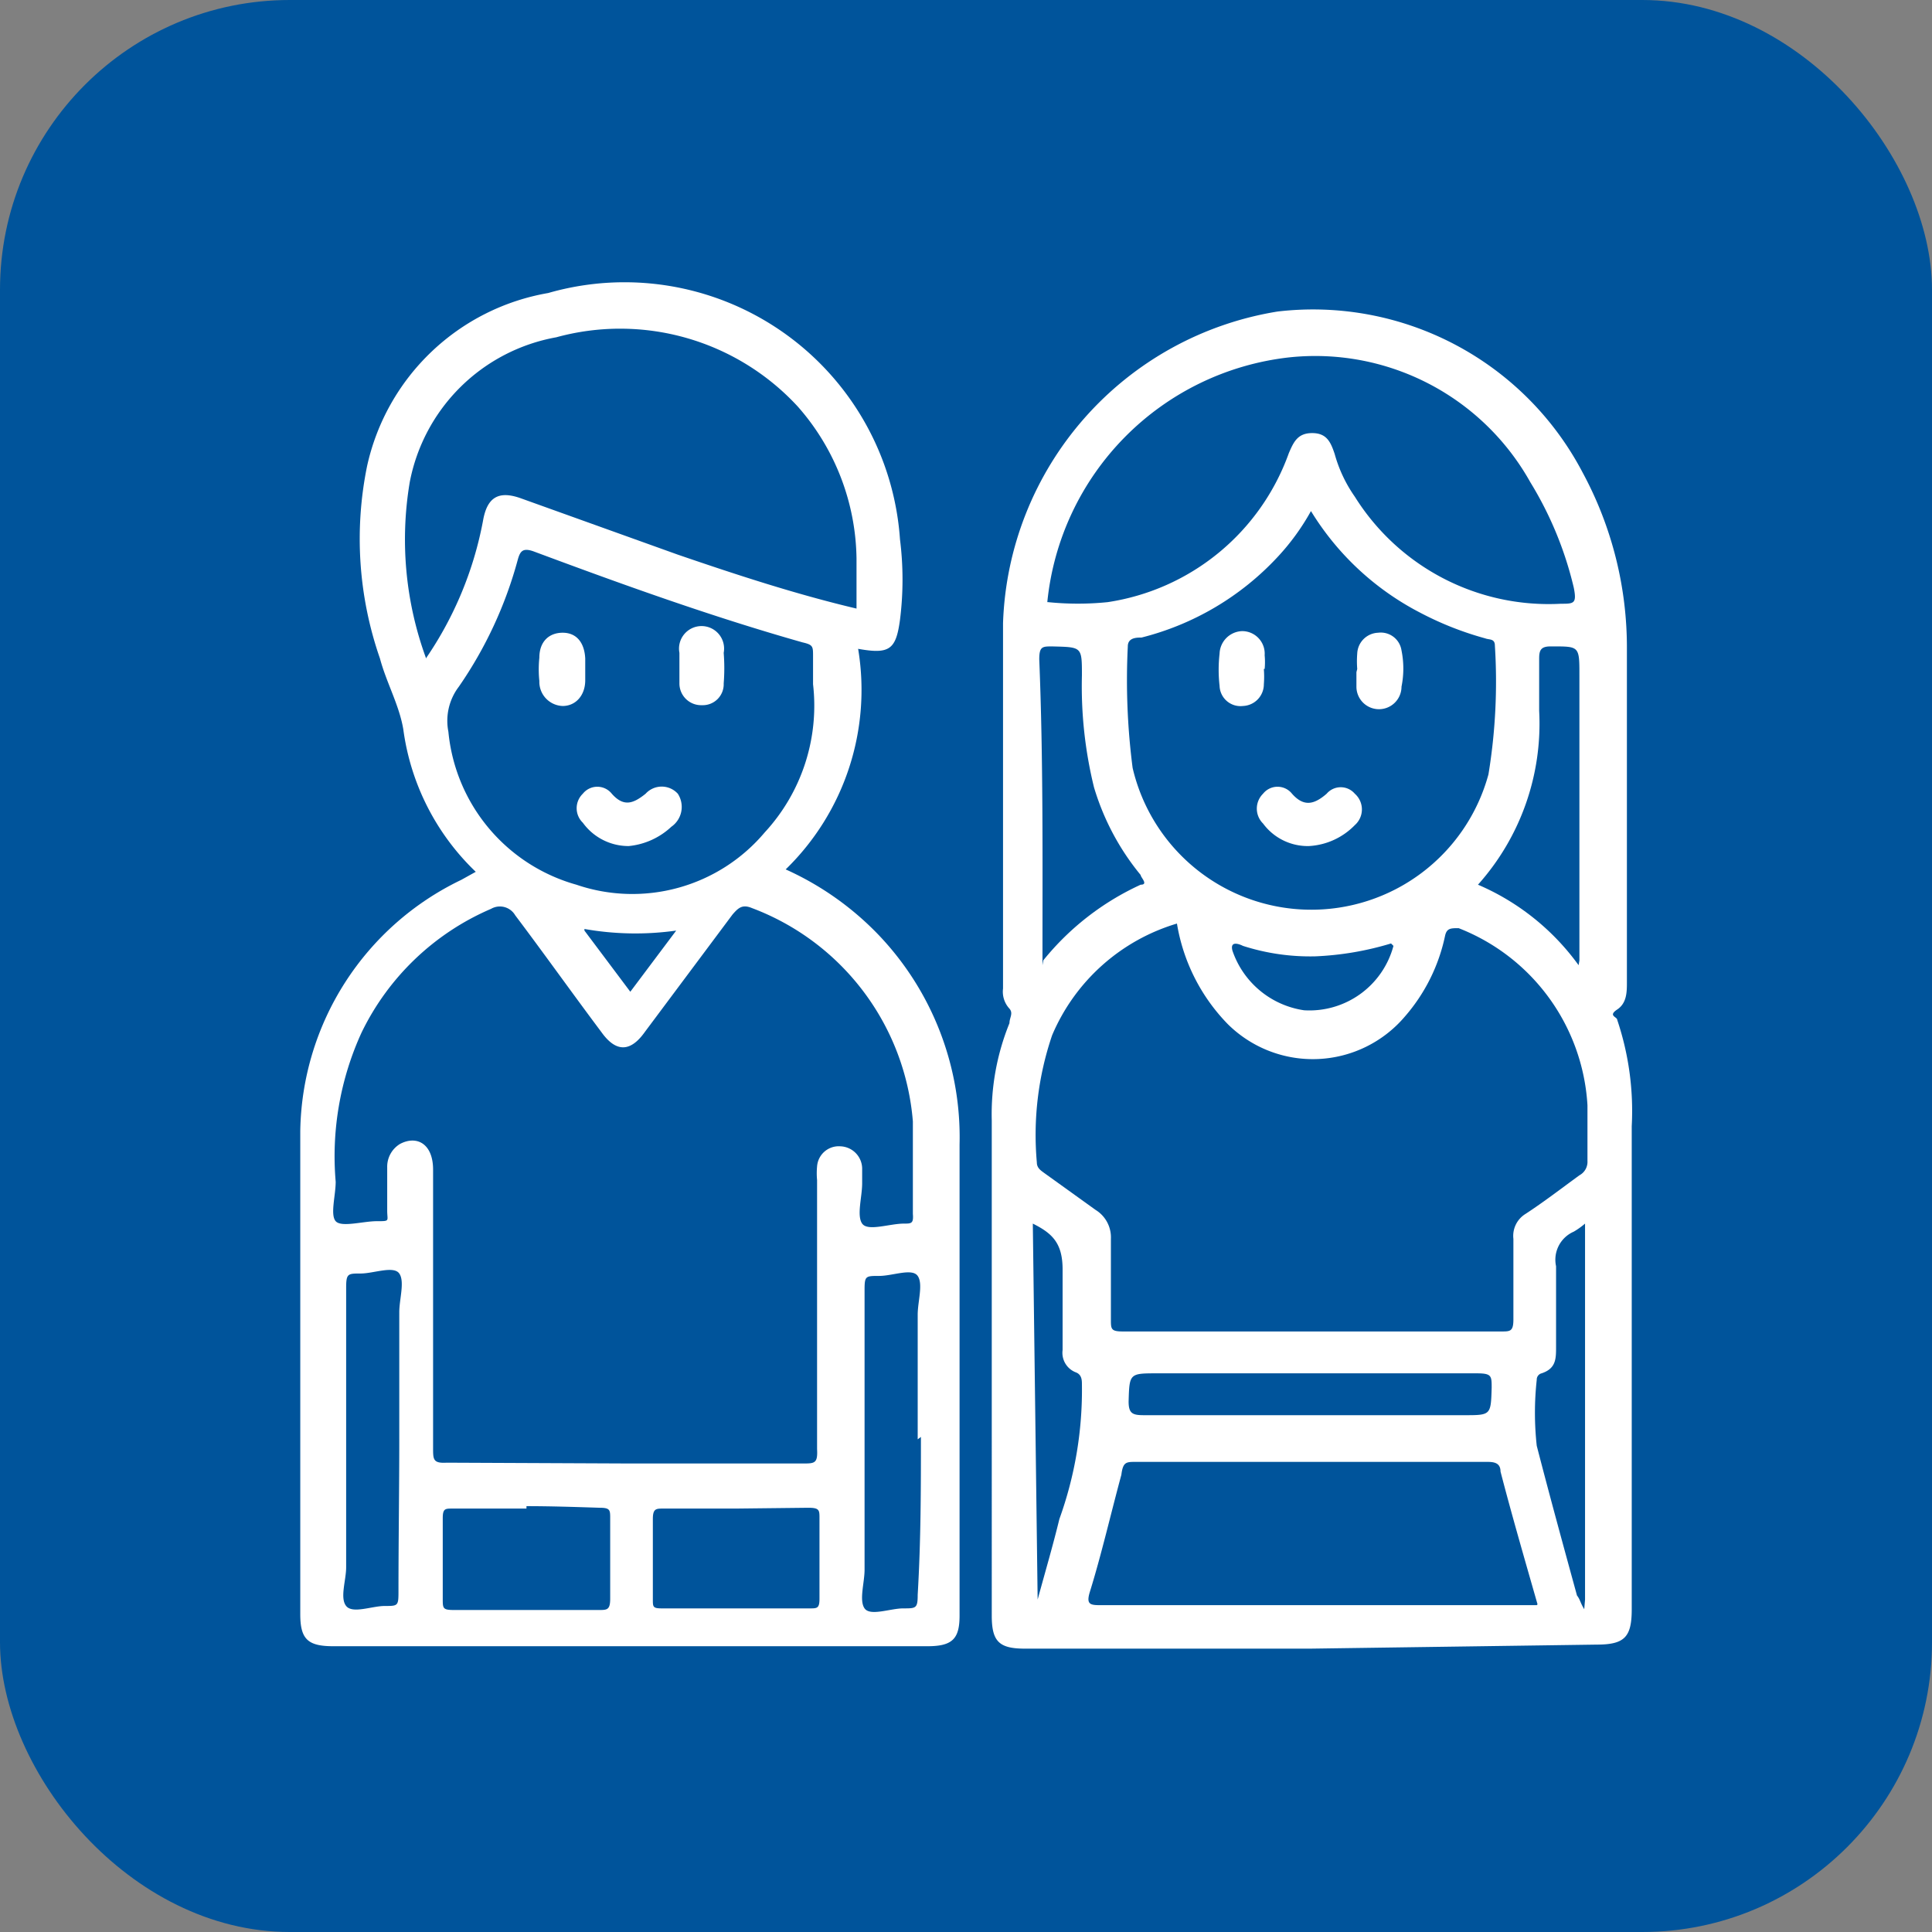
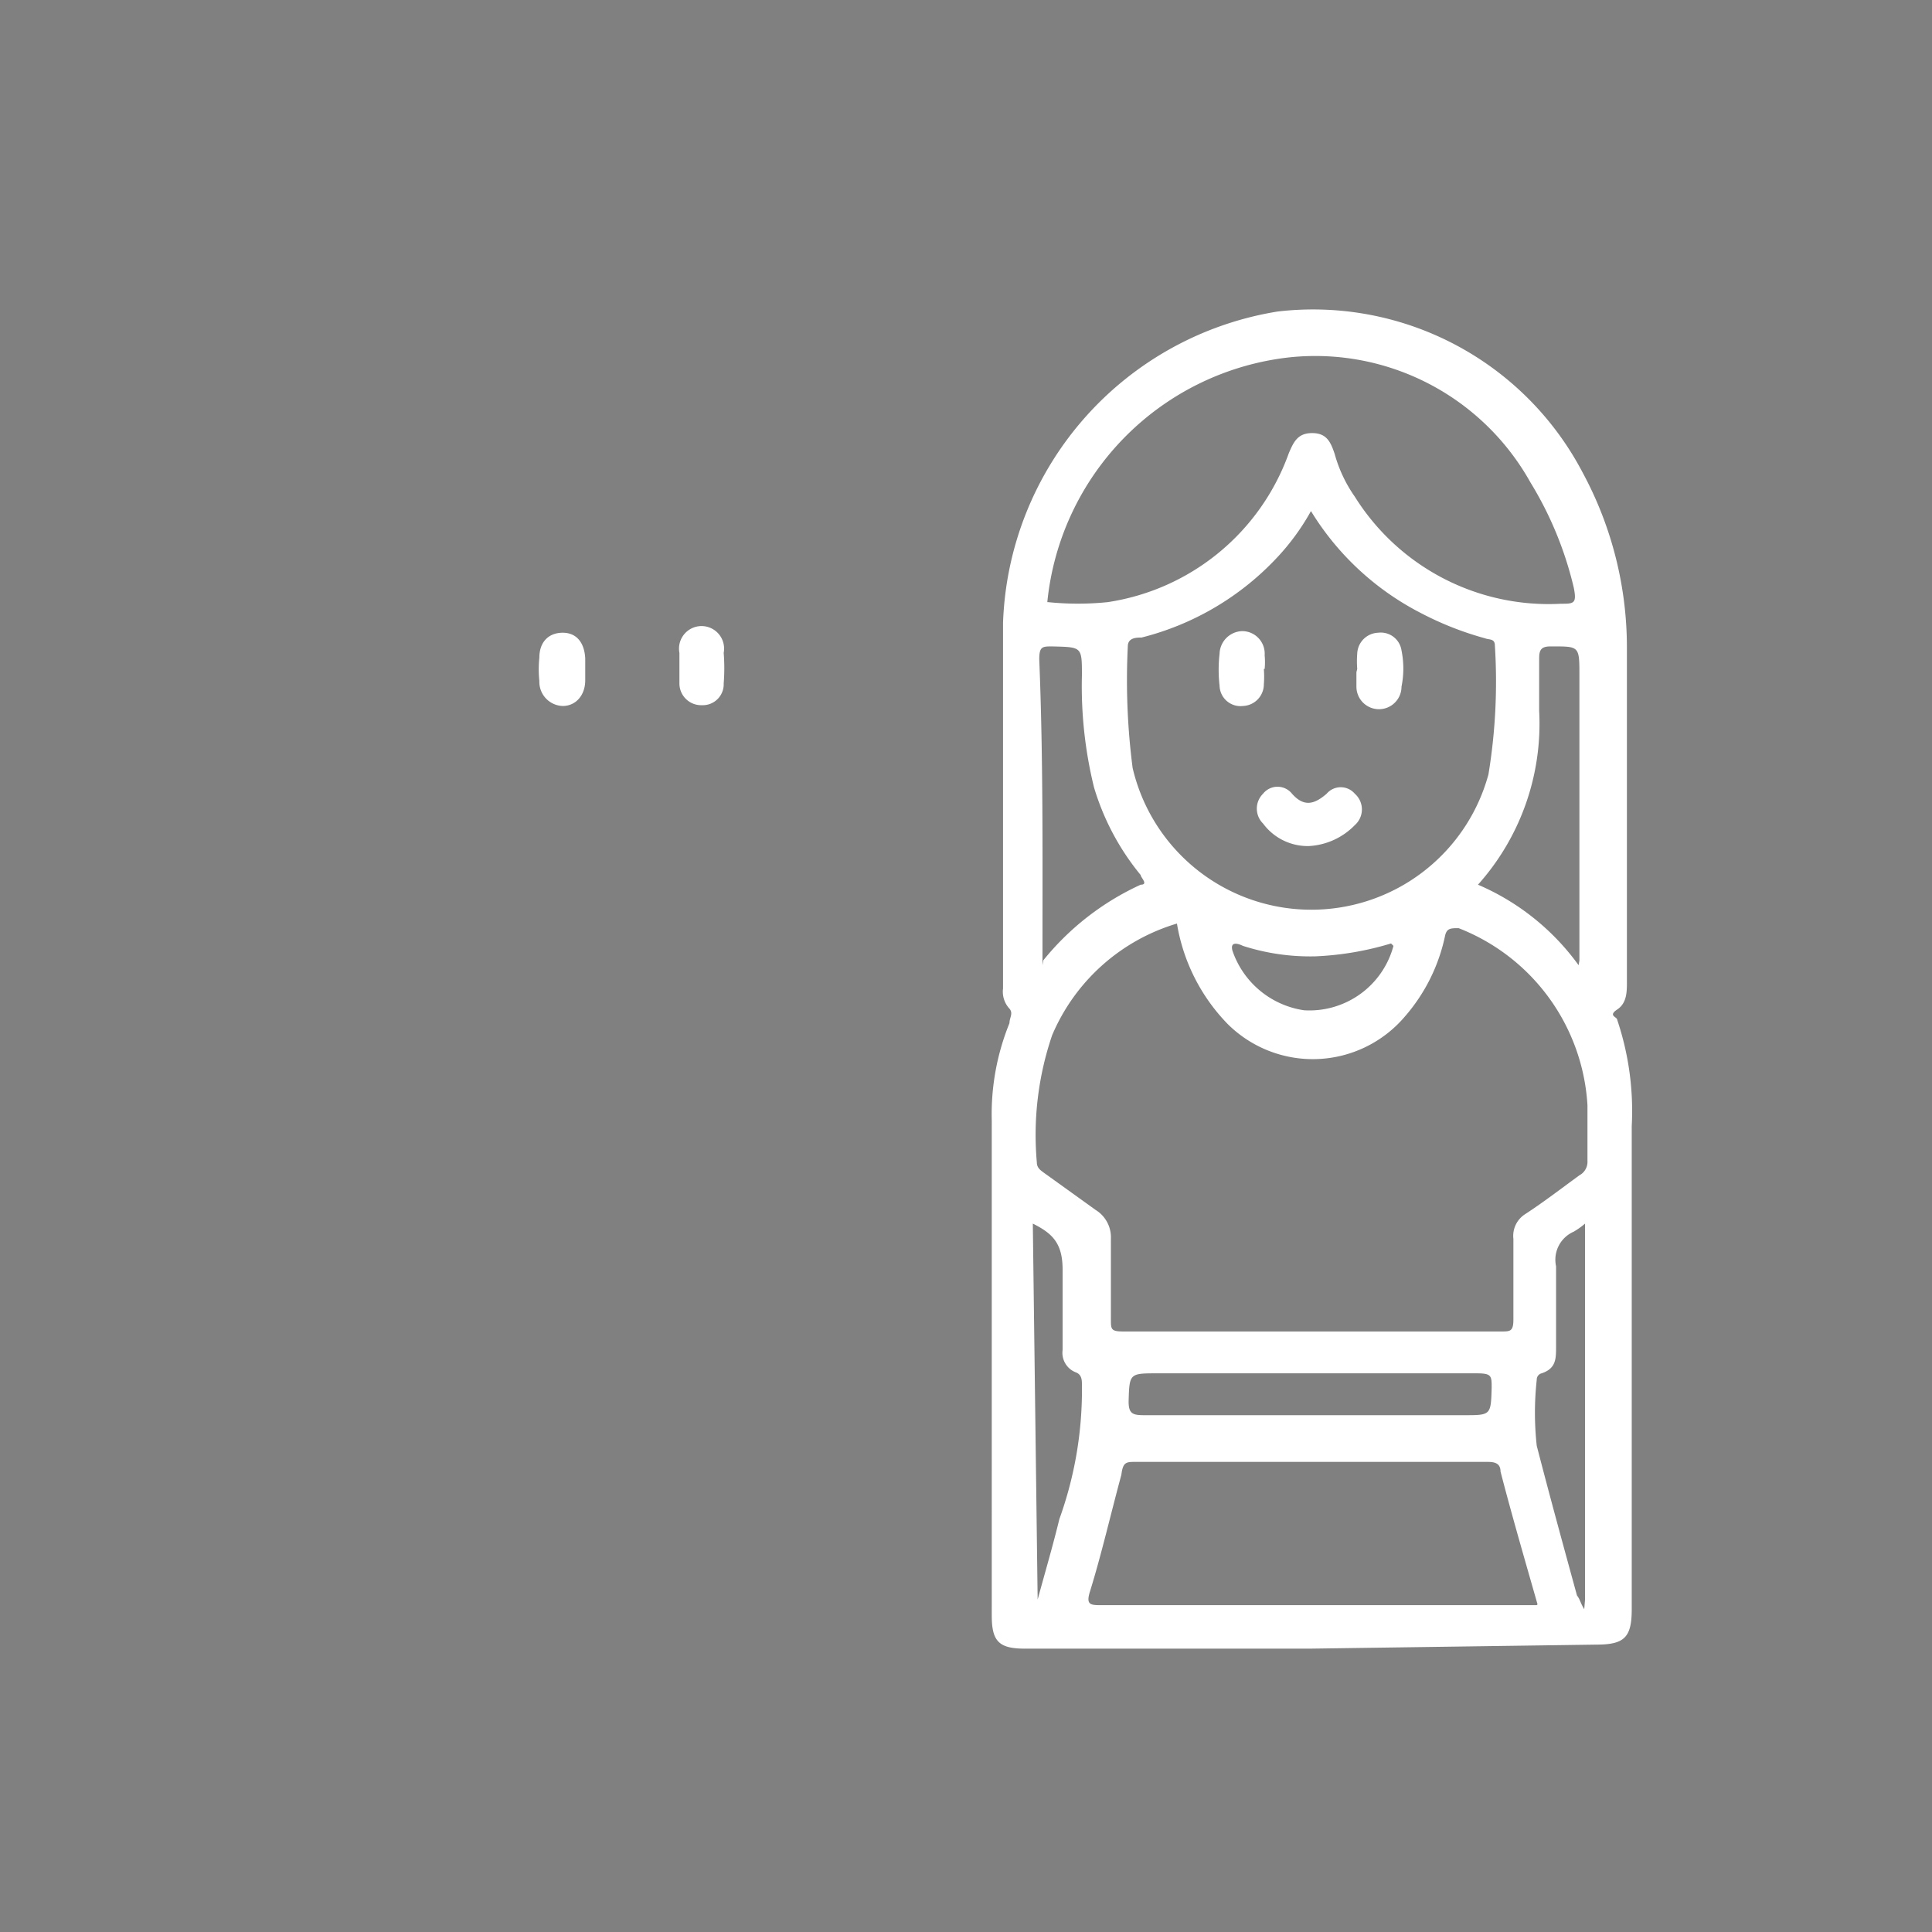
<svg xmlns="http://www.w3.org/2000/svg" id="Layer_1" data-name="Layer 1" viewBox="0 0 24 24">
  <rect x="0" y="0" width="24" height="24" fill="#808080" stroke="none" />
  <defs>
    <style>.cls-1{fill:#00549b;}.cls-2{fill:#fff;}</style>
  </defs>
  <title>პედიატრია</title>
-   <rect class="cls-1" width="24" height="24" rx="3.6" />
  <path class="cls-2" d="M26.84,32.49H23.29c-.32,0-.41-.09-.41-.41V27.65c0-.57,0-1.14,0-1.72a3,3,0,0,1,.22-1.21c0-.07.05-.12,0-.18a.31.31,0,0,1-.08-.25c0-1.51,0-3,0-4.54a4.06,4.06,0,0,1,3.41-3.87,3.78,3.78,0,0,1,3.79,2,4.57,4.57,0,0,1,.55,2.2c0,1.38,0,2.75,0,4.13,0,.12,0,.26-.12.34s0,.09,0,.13A3.55,3.55,0,0,1,30.83,26c0,2,0,4,0,6,0,.35-.09.44-.44.44Zm1-8.76a3.78,3.78,0,0,1-.94.16,2.73,2.73,0,0,1-.9-.13s-.17-.09-.13.06a1.11,1.11,0,0,0,.89.74,1.08,1.08,0,0,0,1.11-.8v0Zm-2.65-.25a2.44,2.44,0,0,0-1.56,1.39,3.84,3.84,0,0,0-.19,1.58c0,.07.05.1.09.13l.64.46a.4.4,0,0,1,.19.36c0,.34,0,.67,0,1,0,.12,0,.15.15.15,1.57,0,3.13,0,4.7,0,.11,0,.15,0,.15-.15,0-.34,0-.69,0-1a.32.32,0,0,1,.15-.31c.23-.15.45-.32.67-.48a.19.19,0,0,0,.1-.18c0-.23,0-.46,0-.69a2.52,2.52,0,0,0-1.6-2.2c-.1,0-.15,0-.17.1a2.22,2.22,0,0,1-.5,1,1.5,1.5,0,0,1-2.2.09A2.33,2.33,0,0,1,25.18,23.48Zm1.66-5.13a2.88,2.88,0,0,1-.42.58,3.46,3.46,0,0,1-1.69,1c-.06,0-.17,0-.17.11a8.48,8.48,0,0,0,.06,1.51,2.28,2.28,0,0,0,4.42.08,7.1,7.1,0,0,0,.08-1.6c0-.09-.07-.07-.12-.09a4,4,0,0,1-.81-.32A3.44,3.44,0,0,1,26.84,18.35Zm-3.27,1.14a3.65,3.65,0,0,0,.74,0,2.84,2.84,0,0,0,2.25-1.85c.06-.14.11-.25.29-.25s.23.11.28.26a1.72,1.72,0,0,0,.25.53,2.84,2.84,0,0,0,2.56,1.33c.16,0,.2,0,.16-.2A4.46,4.46,0,0,0,29.57,18a3.06,3.06,0,0,0-3-1.55A3.4,3.4,0,0,0,23.57,19.49Zm6.08,12.45c-.16-.56-.32-1.11-.46-1.65,0-.12-.1-.12-.18-.12H24.67c-.12,0-.16,0-.18.16-.13.48-.25,1-.39,1.45-.05.16,0,.17.13.17h5.42Zm-6.14-8A3.34,3.34,0,0,1,24.73,23c.1,0,0-.09,0-.12a3.11,3.11,0,0,1-.58-1.09A5.27,5.27,0,0,1,24,20.4c0-.36,0-.35-.37-.36-.12,0-.16,0-.16.16C23.52,21.43,23.51,22.67,23.51,24Zm6.66,0V20.4c0-.37,0-.36-.36-.36-.12,0-.14.05-.14.15s0,.43,0,.65A3,3,0,0,1,28.92,23V23A3,3,0,0,1,30.17,24Zm-3.33,5.65h1.9c.33,0,.33,0,.34-.34,0-.15,0-.18-.19-.18H24.94c-.35,0-.35,0-.36.35,0,.15.05.17.19.17Zm-3.4,2.29h0c.09-.33.19-.67.27-1A4.72,4.72,0,0,0,24,29.21c0-.05,0-.12-.07-.15a.26.26,0,0,1-.17-.28c0-.34,0-.67,0-1s-.13-.45-.37-.57Zm6.8,0V27.21a.94.94,0,0,1-.14.1.38.38,0,0,0-.22.43c0,.34,0,.68,0,1,0,.15,0,.27-.18.33a.08.08,0,0,0-.06.08,3.76,3.76,0,0,0,0,.82c.16.62.33,1.24.5,1.86C30.19,31.88,30.19,31.92,30.24,32Z" transform="translate(-10.56 -12.01)" />
-   <path class="cls-2" d="M16.47,22.84a3,3,0,0,1-.9-1.77c-.05-.3-.21-.58-.29-.88a4.52,4.52,0,0,1-.16-2.39,2.79,2.79,0,0,1,2.25-2.15,3.43,3.43,0,0,1,4.37,3.06,4,4,0,0,1,0,1c-.05.37-.13.43-.52.36a3.11,3.11,0,0,1-.9,2.74,3.7,3.7,0,0,1,1.16.82,3.64,3.64,0,0,1,1,2.6v5.85c0,.29-.09.38-.4.38H14.7c-.32,0-.41-.09-.41-.4,0-2,0-4,0-6a3.52,3.52,0,0,1,2-3.12Zm1.91,7.35h2.15c.15,0,.19,0,.18-.18V26.67a.91.91,0,0,1,0-.17.27.27,0,0,1,.29-.25.28.28,0,0,1,.27.27v.19c0,.17-.07.4,0,.5s.34,0,.52,0h0c.09,0,.12,0,.11-.12,0-.38,0-.77,0-1.15a3.1,3.1,0,0,0-2-2.65c-.12-.05-.17,0-.24.08l-1.09,1.46q-.27.38-.54,0c-.36-.48-.73-1-1.07-1.45a.22.22,0,0,0-.3-.08,3.18,3.18,0,0,0-1.61,1.54,3.69,3.69,0,0,0-.32,1.85c0,.17-.07.41,0,.49s.34,0,.51,0,.13,0,.13-.13,0-.36,0-.54a.33.33,0,0,1,.16-.29c.21-.11.41,0,.41.32V30c0,.14,0,.19.17.18Zm-2.53-10a4.48,4.48,0,0,0,.71-1.71c.05-.29.19-.38.47-.28l1.95.7c.73.25,1.46.49,2.22.67,0-.22,0-.42,0-.62a2.91,2.91,0,0,0-.73-1.89,3,3,0,0,0-3-.86A2.26,2.26,0,0,0,15.65,18,4.29,4.29,0,0,0,15.85,20.18Zm4.81.33c0-.12,0-.24,0-.36s0-.14-.13-.17c-1.13-.32-2.24-.72-3.34-1.13-.14-.05-.17,0-.2.11a5.11,5.11,0,0,1-.73,1.57.7.7,0,0,0-.13.56A2.19,2.19,0,0,0,17.72,23a2.15,2.15,0,0,0,2.34-.65A2.32,2.32,0,0,0,20.66,20.51Zm-5.14,9.37V28.31c0-.16.07-.38,0-.48s-.32,0-.48,0-.18,0-.18.18c0,1.16,0,2.31,0,3.47,0,.16-.08.38,0,.48s.32,0,.48,0,.17,0,.17-.17C15.51,31.15,15.52,30.51,15.52,29.88Zm6.44,0c0-.51,0-1,0-1.55,0-.16.07-.38,0-.48s-.31,0-.48,0-.18,0-.18.18c0,1.16,0,2.31,0,3.47,0,.16-.07.38,0,.48s.32,0,.48,0,.18,0,.18-.17C22,31.14,22,30.5,22,29.86Zm-4.86.86c-.31,0-.61,0-.92,0-.09,0-.12,0-.12.12,0,.32,0,.65,0,1,0,.12,0,.14.14.14H18c.1,0,.14,0,.14-.14q0-.48,0-1c0-.1,0-.13-.13-.13C17.7,30.73,17.4,30.72,17.1,30.72Zm2.6,0h-.9c-.09,0-.13,0-.13.13v1c0,.09,0,.11.11.11.61,0,1.22,0,1.84,0,.09,0,.12,0,.12-.12,0-.33,0-.65,0-1,0-.1,0-.13-.14-.13Zm-1.88-7.18.57.76.57-.76A3.63,3.63,0,0,1,17.82,23.55Z" transform="translate(-10.56 -12.01)" />
-   <path class="cls-2" d="M27.83,23.73h0v0Z" transform="translate(-10.56 -12.01)" />
+   <path class="cls-2" d="M27.83,23.73h0Z" transform="translate(-10.56 -12.01)" />
  <path class="cls-2" d="M26.82,22.52a.69.69,0,0,1-.57-.28.26.26,0,0,1,0-.37.23.23,0,0,1,.36,0c.15.17.28.13.43,0a.23.23,0,0,1,.35,0,.26.26,0,0,1,0,.39A.86.86,0,0,1,26.82,22.52Z" transform="translate(-10.56 -12.01)" />
  <path class="cls-2" d="M26.26,20.32a1.21,1.21,0,0,1,0,.19.27.27,0,0,1-.26.27.26.26,0,0,1-.29-.25,1.77,1.77,0,0,1,0-.4.29.29,0,0,1,.28-.28.28.28,0,0,1,.28.3.91.91,0,0,1,0,.17Z" transform="translate(-10.56 -12.01)" />
  <path class="cls-2" d="M27.42,20.32a1.2,1.2,0,0,1,0-.19.27.27,0,0,1,.26-.26.26.26,0,0,1,.29.22,1.13,1.13,0,0,1,0,.45.28.28,0,0,1-.56,0v-.18Z" transform="translate(-10.56 -12.01)" />
-   <path class="cls-2" d="M18.37,22.52a.7.7,0,0,1-.57-.29.25.25,0,0,1,0-.36.23.23,0,0,1,.36,0c.15.17.27.12.42,0a.27.27,0,0,1,.4,0,.3.3,0,0,1-.08.41A.9.9,0,0,1,18.37,22.52Z" transform="translate(-10.56 -12.01)" />
  <path class="cls-2" d="M17.83,20.33v.13c0,.19-.12.32-.28.32a.3.3,0,0,1-.29-.31,1.4,1.4,0,0,1,0-.29c0-.2.12-.31.29-.31s.27.12.28.32Z" transform="translate(-10.56 -12.01)" />
  <path class="cls-2" d="M19,20.31v-.19a.28.28,0,1,1,.55,0,2.41,2.41,0,0,1,0,.38.26.26,0,0,1-.27.27A.27.27,0,0,1,19,20.5Z" transform="translate(-10.56 -12.01)" />
</svg>